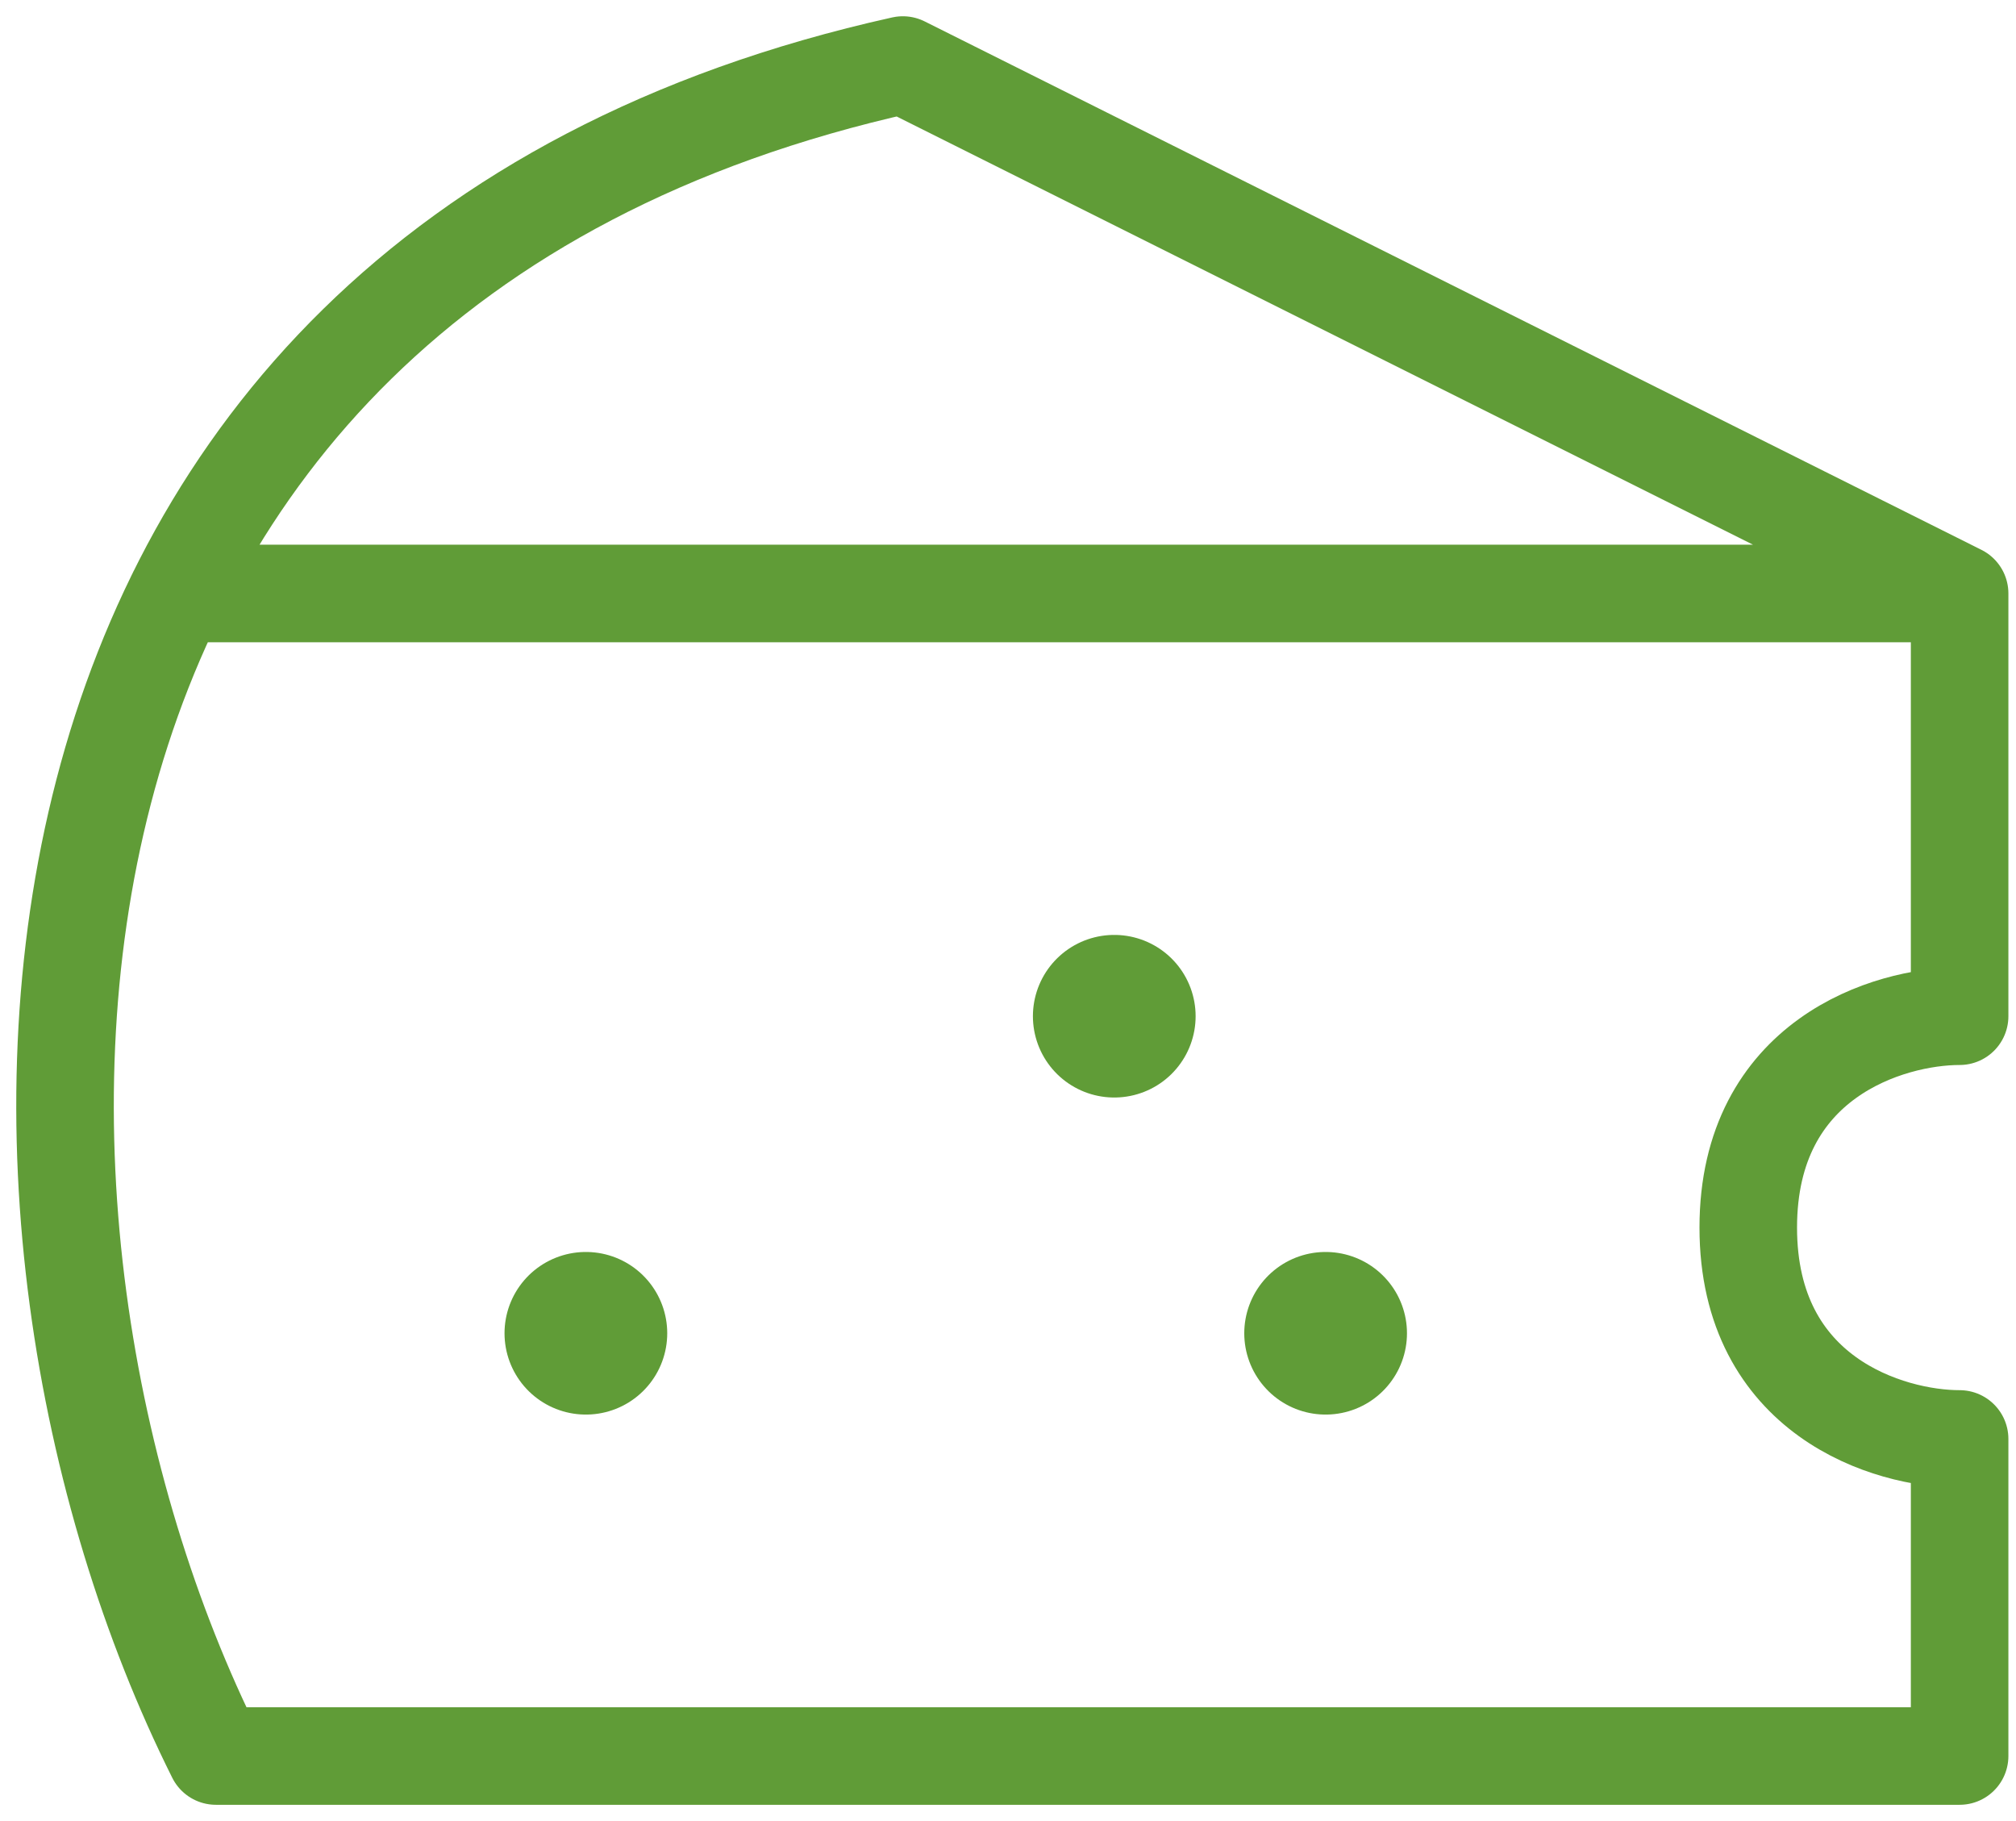
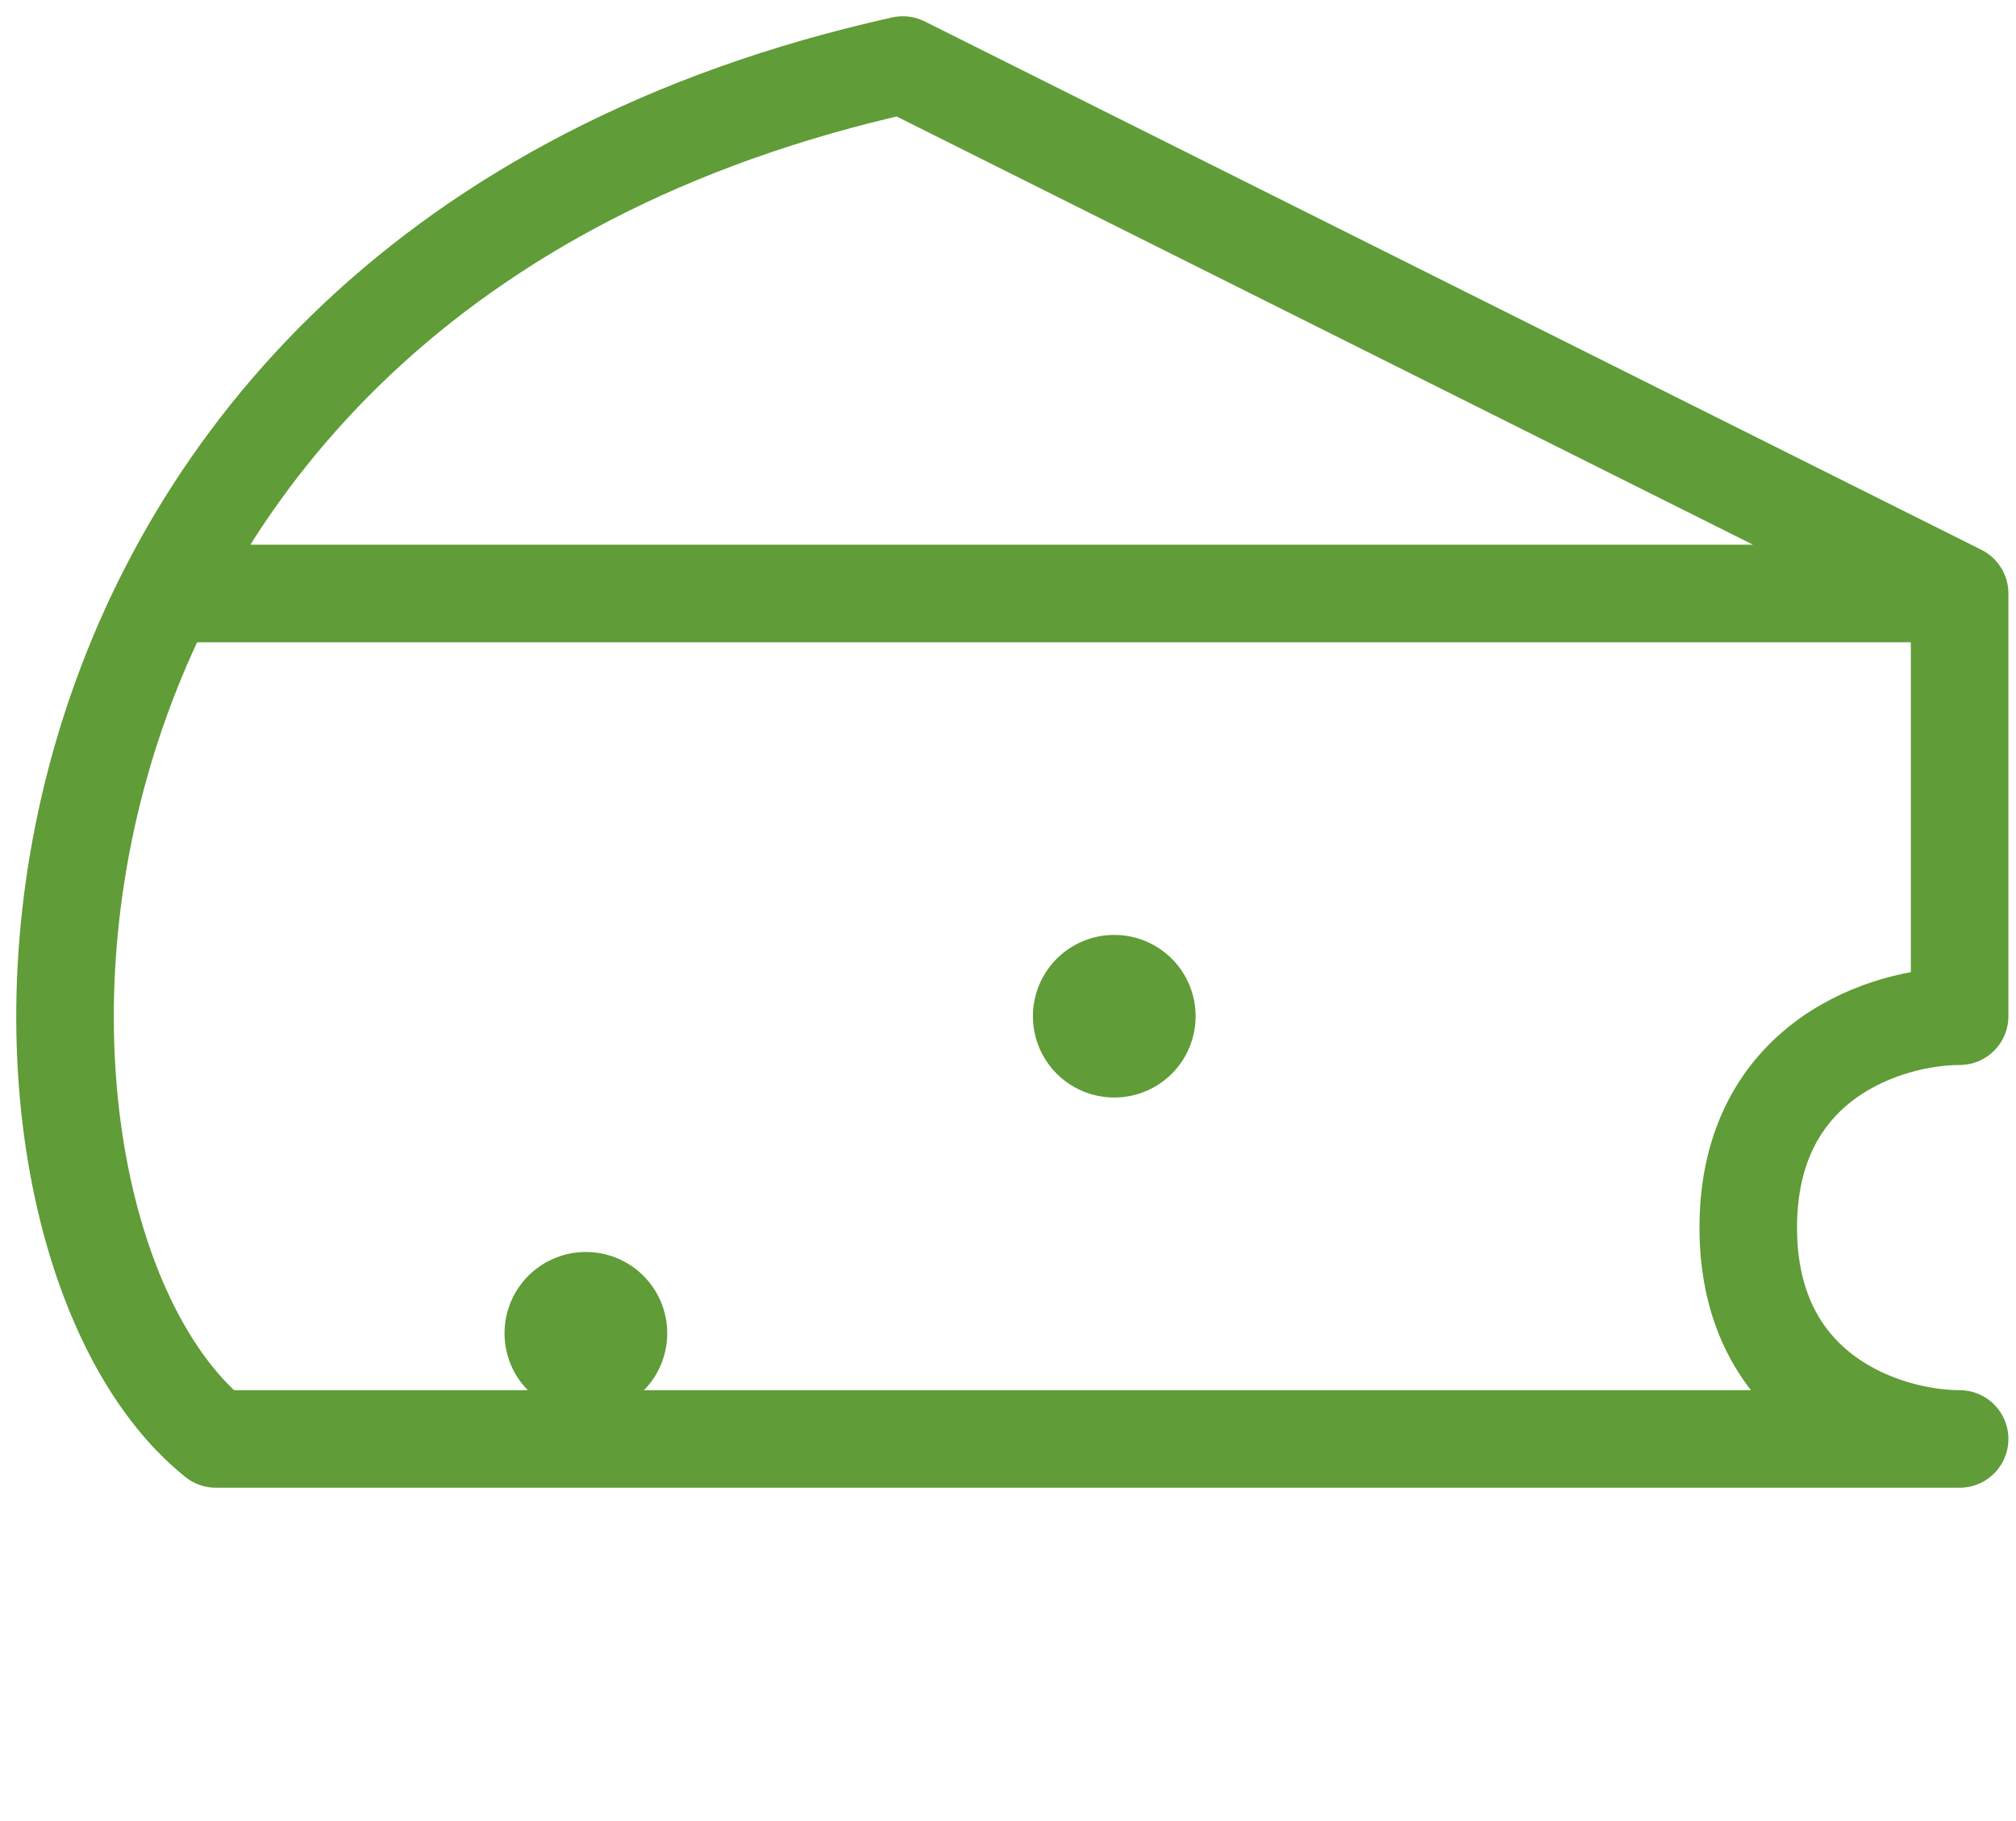
<svg xmlns="http://www.w3.org/2000/svg" width="31" height="28" viewBox="0 0 31 28" fill="none">
-   <path d="M30.133 9.125V15.625C29.049 15.625 26.883 16.275 26.883 18.875C26.883 21.475 29.049 22.125 30.133 22.125V27H3.32C-0.742 18.875 -0.742 4.25 13.883 1L30.133 9.125ZM30.133 9.125H2.721" stroke="#609C37" stroke-width="1.5" stroke-linecap="round" stroke-linejoin="round" />
+   <path d="M30.133 9.125V15.625C29.049 15.625 26.883 16.275 26.883 18.875C26.883 21.475 29.049 22.125 30.133 22.125H3.32C-0.742 18.875 -0.742 4.25 13.883 1L30.133 9.125ZM30.133 9.125H2.721" stroke="#609C37" stroke-width="1.5" stroke-linecap="round" stroke-linejoin="round" />
  <path d="M9.008 20.5H9.01" stroke="#609C37" stroke-width="2.5" stroke-linecap="round" stroke-linejoin="round" />
  <path d="M17.133 15.625H17.135" stroke="#609C37" stroke-width="2.5" stroke-linecap="round" stroke-linejoin="round" />
-   <path d="M20.383 20.5H20.385" stroke="#609C37" stroke-width="2.5" stroke-linecap="round" stroke-linejoin="round" />
</svg>